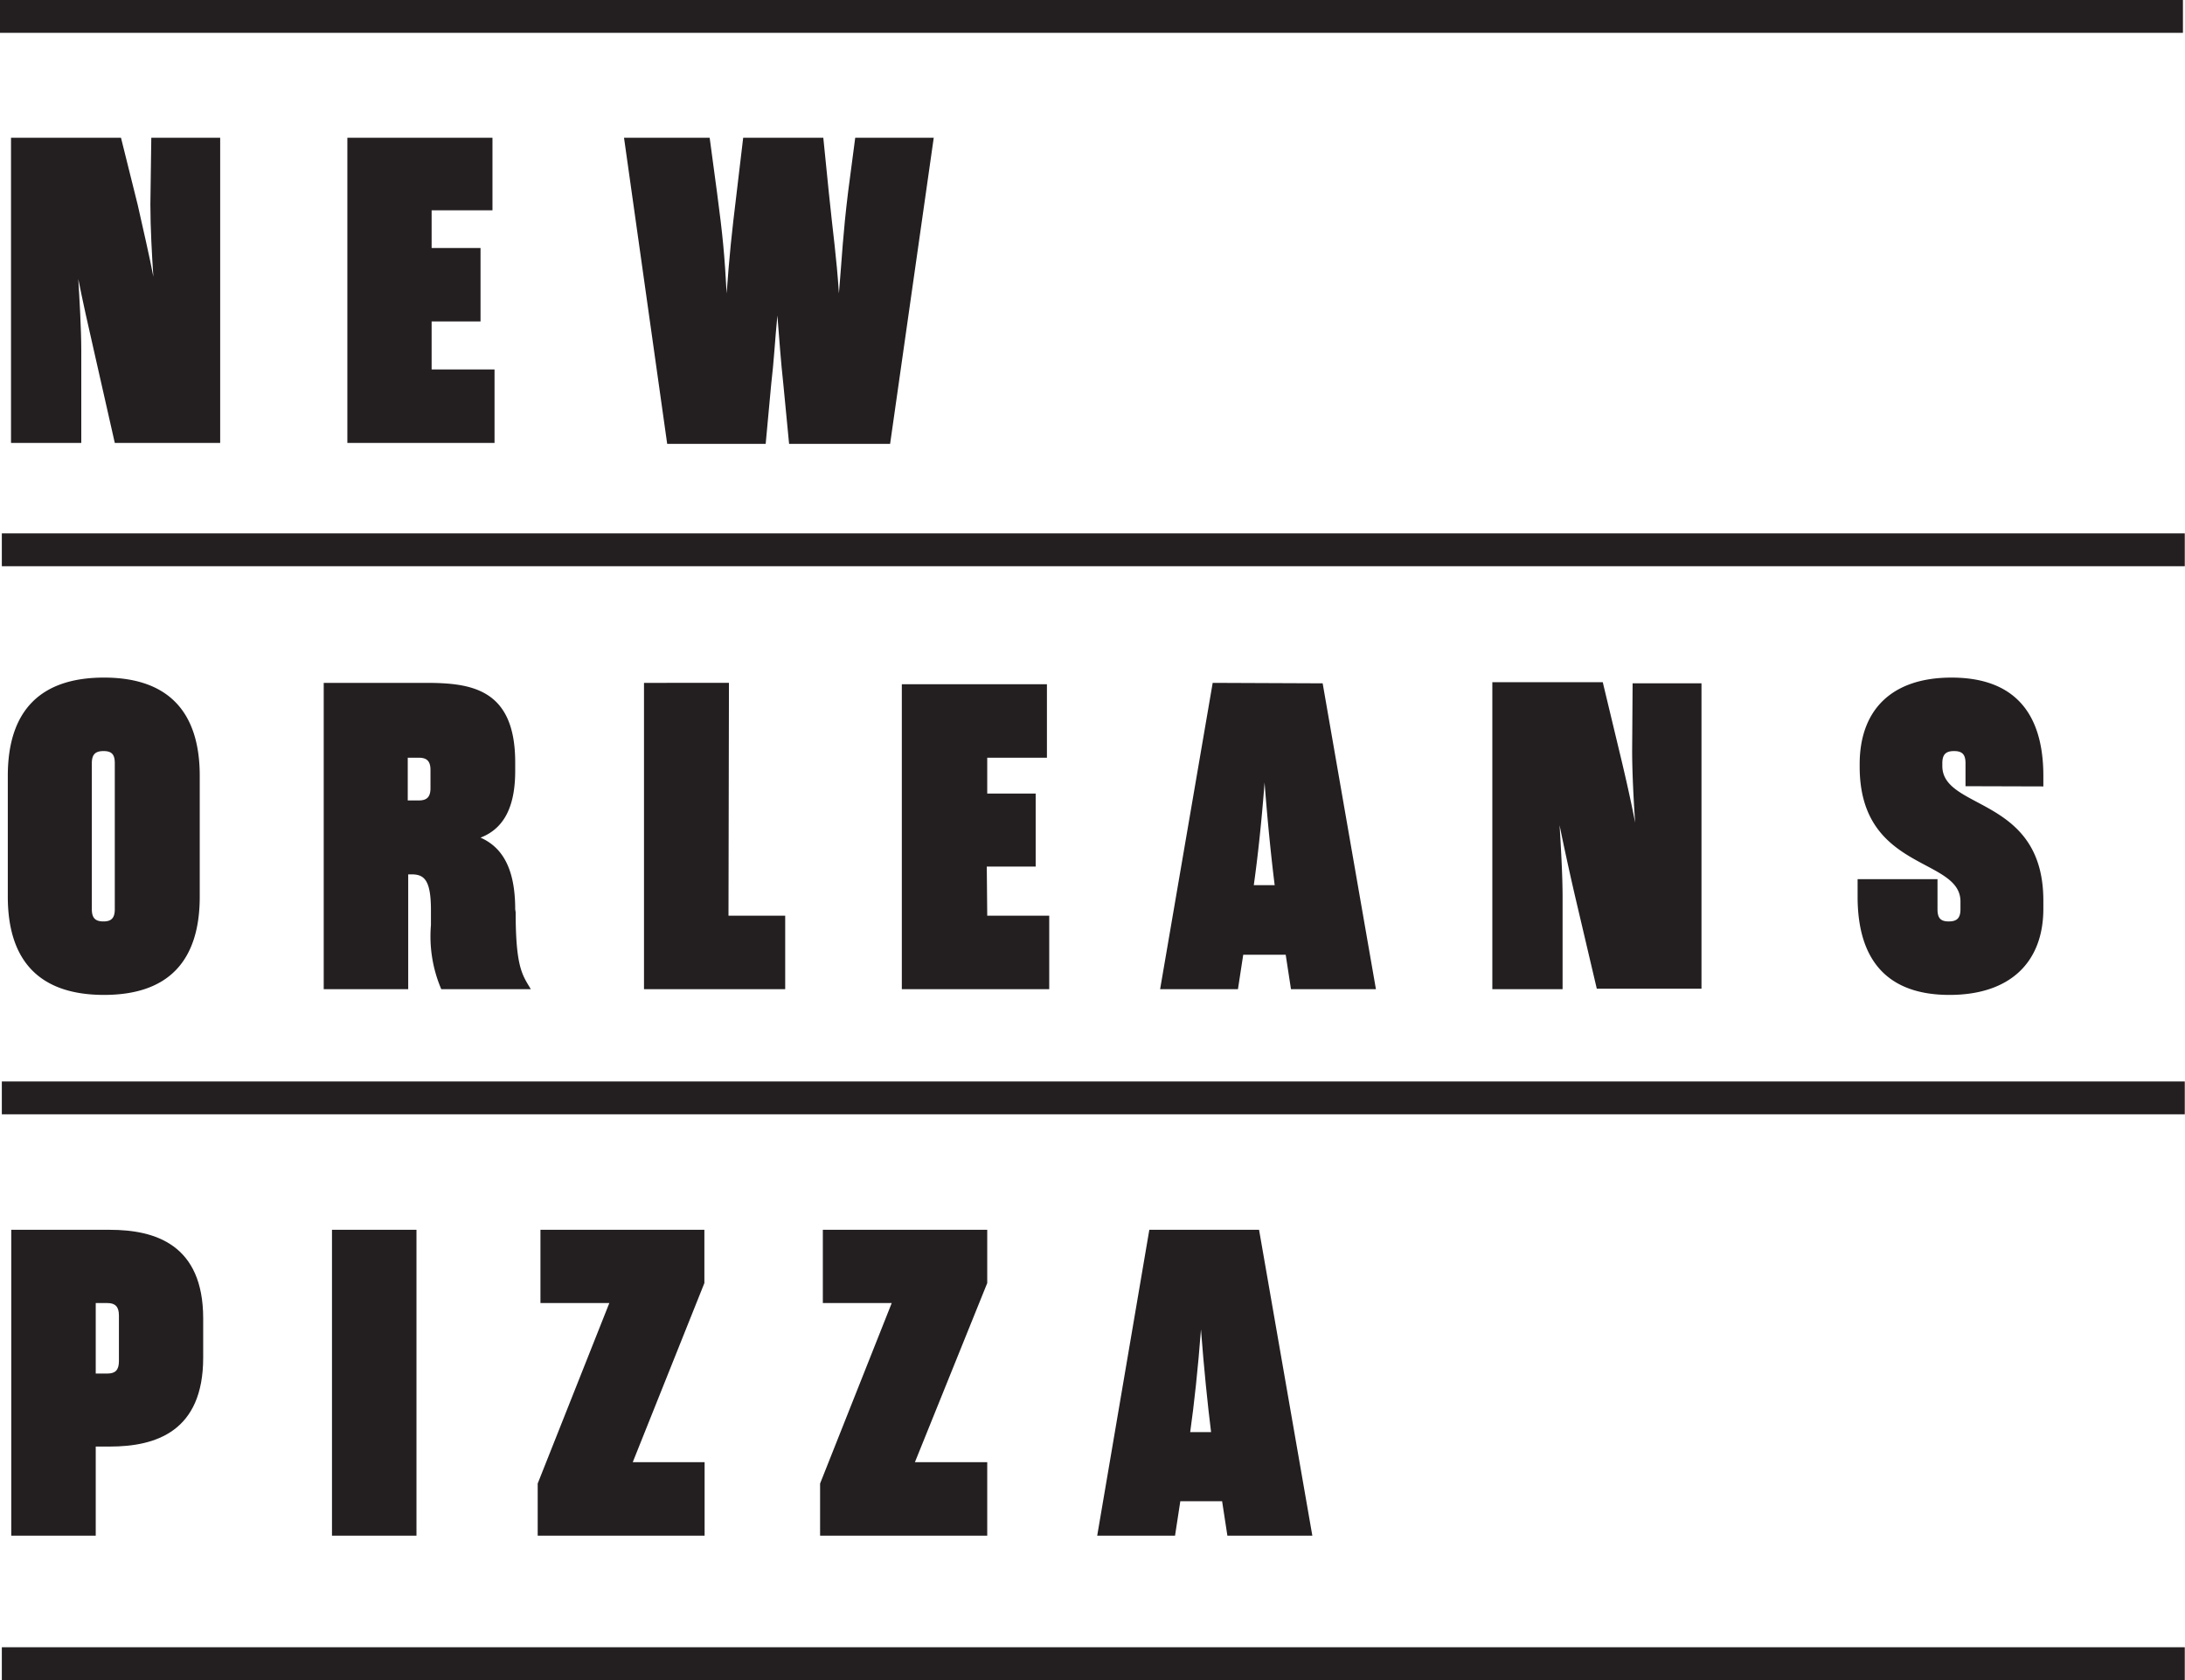
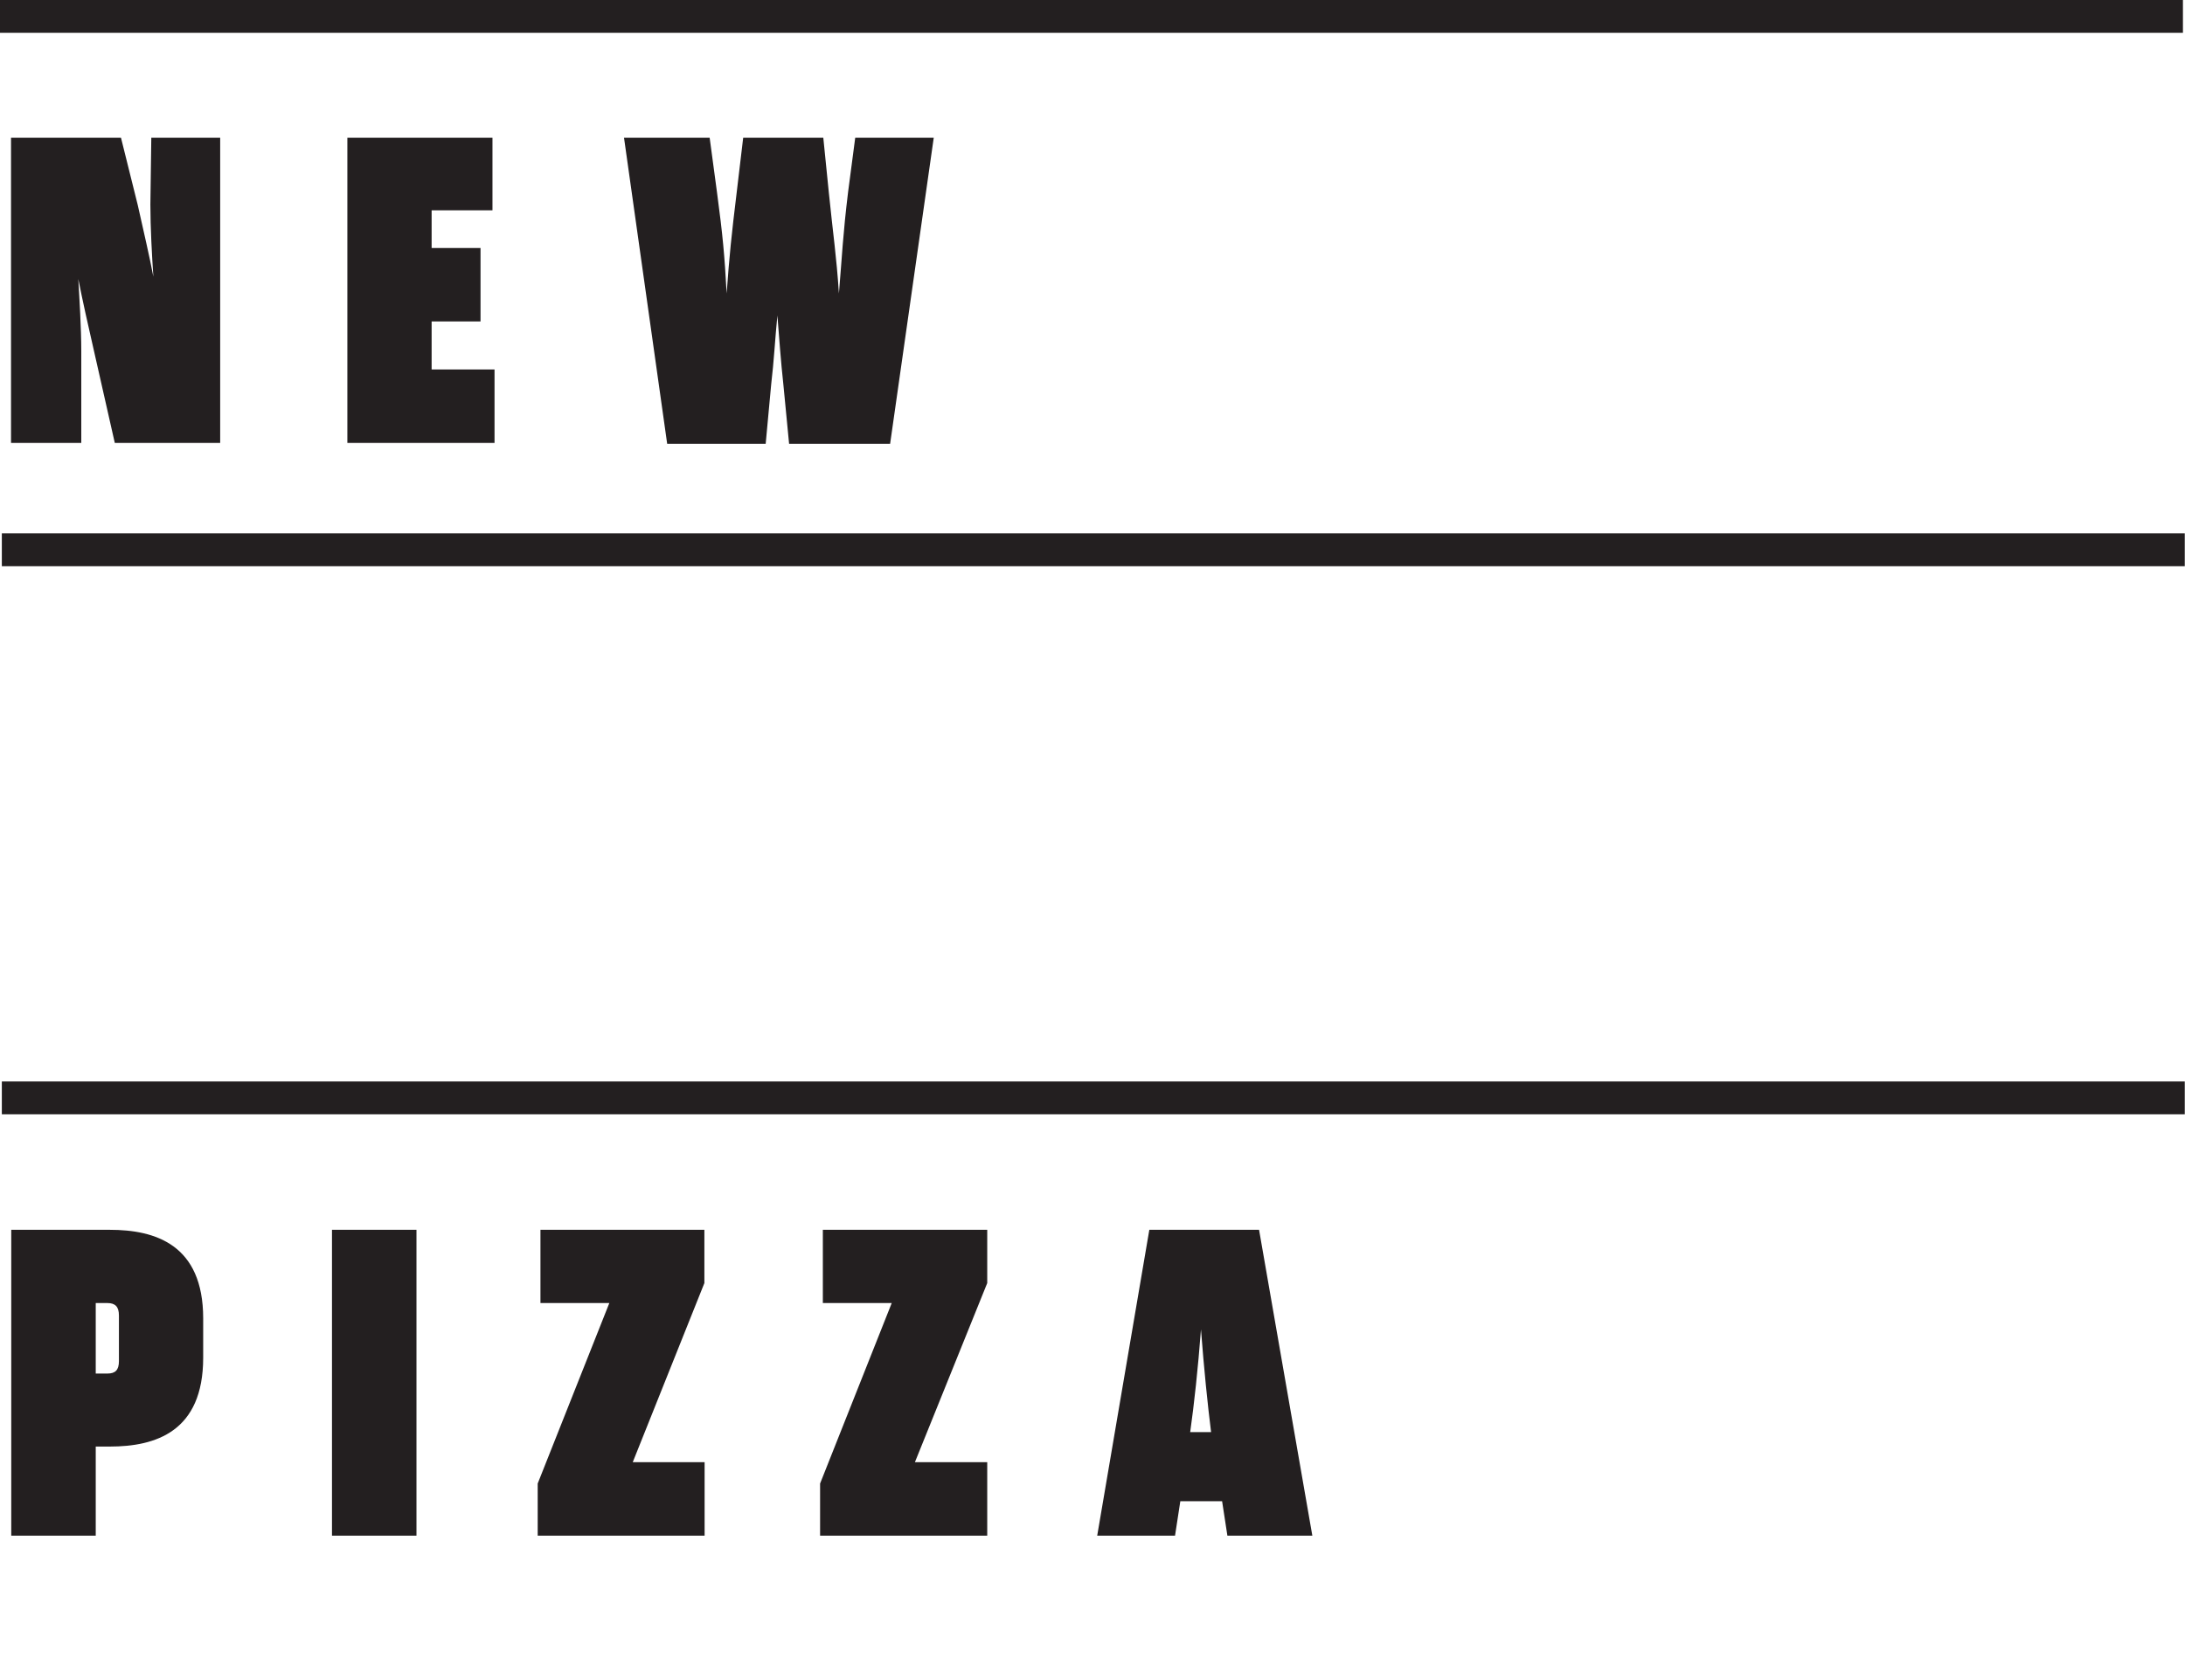
<svg xmlns="http://www.w3.org/2000/svg" id="Layer_1" data-name="Layer 1" viewBox="0 0 95.17 73.18">
  <path d="M6.55,8.91c0,1,.07,2.25.13,3.14C6.51,11.16,6.24,10,6,8.93L5.27,6H.48V19.29H3.54v-4c0-1-.08-2.28-.13-3.14.17.86.45,2.13.68,3.12L5,19.29H9.59V6h-3ZM18.8,14h2.13v-3.2H18.8V9.16h2.65V6H15.13V19.29h6.41v-3.2H18.8ZM37.25,6l-.31,2.36c-.23,1.89-.26,2.76-.4,4.42-.11-1.66-.25-2.53-.44-4.4L35.86,6H32.37l-.28,2.36c-.23,1.89-.32,2.76-.44,4.42-.09-1.66-.17-2.53-.42-4.4L30.91,6H27.18l1.88,13.33h4.29l.24-2.59c.12-1,.17-2,.27-3,.08,1,.15,2,.26,3l.25,2.59h4.4L40.67,6Z" style="fill:#231f20" />
-   <path d="M4.53,29.51c-2.76,0-4.19,1.43-4.19,4.28v5.26c0,2.85,1.43,4.28,4.19,4.28S8.7,41.9,8.7,39.05V33.79C8.7,30.94,7.27,29.51,4.53,29.51ZM5,39.6c0,.38-.15.53-.49.53S4,40,4,39.6V33.24c0-.38.15-.53.51-.53s.49.15.49.53Zm17.44,0c0-1.85-.61-2.72-1.51-3.12.88-.34,1.51-1.14,1.51-2.9v-.38c0-3.21-1.92-3.46-3.9-3.46H14.1V43.08h3.68v-5h.15c.55,0,.84.25.84,1.56v.65a5.85,5.85,0,0,0,.45,2.79h3.9c-.36-.61-.66-.93-.66-3.35Zm-3.69-5.27c0,.38-.16.53-.5.53h-.49V33h.49c.34,0,.5.15.5.53Zm13-4.59H28.05V43.08H34.2v-3.2H31.73Zm11.23,8h2.13V34.56H43V33H45.6v-3.2H39.28V43.08H45.7v-3.2H43Zm9.84-8L50.53,43.08h3.39l.23-1.5H56l.23,1.5h3.7L57.61,29.76Zm1.79,8.81c.17-1.2.34-2.76.47-4.47.13,1.71.29,3.27.44,4.47Zm16.48-5.86c0,1,.07,2.24.13,3.14-.17-.9-.44-2.09-.69-3.12l-.72-3H65V43.08h3.06v-4c0-1-.08-2.29-.13-3.14.17.85.45,2.13.68,3.12l.94,4h4.56V29.76h-3ZM89,34.25v-.46c0-2.85-1.37-4.28-4-4.28s-4,1.43-4,3.77v.11c0,4.57,4.39,3.93,4.39,5.87v.34c0,.38-.15.53-.51.53s-.49-.15-.49-.53V38.29H80.91v.76c0,2.83,1.35,4.28,4,4.28S89,41.9,89,39.58v-.36c0-4.55-4.4-3.92-4.4-5.86v-.12c0-.38.15-.53.51-.53s.5.15.5.53v1Z" style="fill:#231f20" />
  <path d="M4.78,53.56H.49V66.88H4.17V63h.61c2,0,4.07-.65,4.07-3.87V57.42C8.85,54.2,6.76,53.56,4.78,53.56Zm.4,5.72c0,.39-.16.54-.5.54H4.17V56.75h.51c.34,0,.5.16.5.54Zm9.28,7.6h3.68V53.56H14.46Zm9.08-10.13h3l-3.12,7.86v2.27h7.27v-3.2H27.56l3.12-7.8V53.56H23.54Zm12.3,0h3l-3.12,7.86v2.27H43v-3.2H39.85L43,55.88V53.56H35.84Zm19-3.19H50.06L47.79,66.88h3.39l.23-1.5h1.82l.23,1.5h3.7Zm-3,8.81c.17-1.2.34-2.76.47-4.47.13,1.71.29,3.27.44,4.47Z" style="fill:#231f20" />
  <rect width="95.08" height="1.43" style="fill:#231f20" />
  <rect x="0.08" y="23.23" width="95.08" height="1.43" style="fill:#231f20" />
  <rect x="0.08" y="47.1" width="95.08" height="1.43" style="fill:#231f20" />
-   <rect x="0.08" y="71.74" width="95.08" height="1.43" style="fill:#231f20" />
</svg>